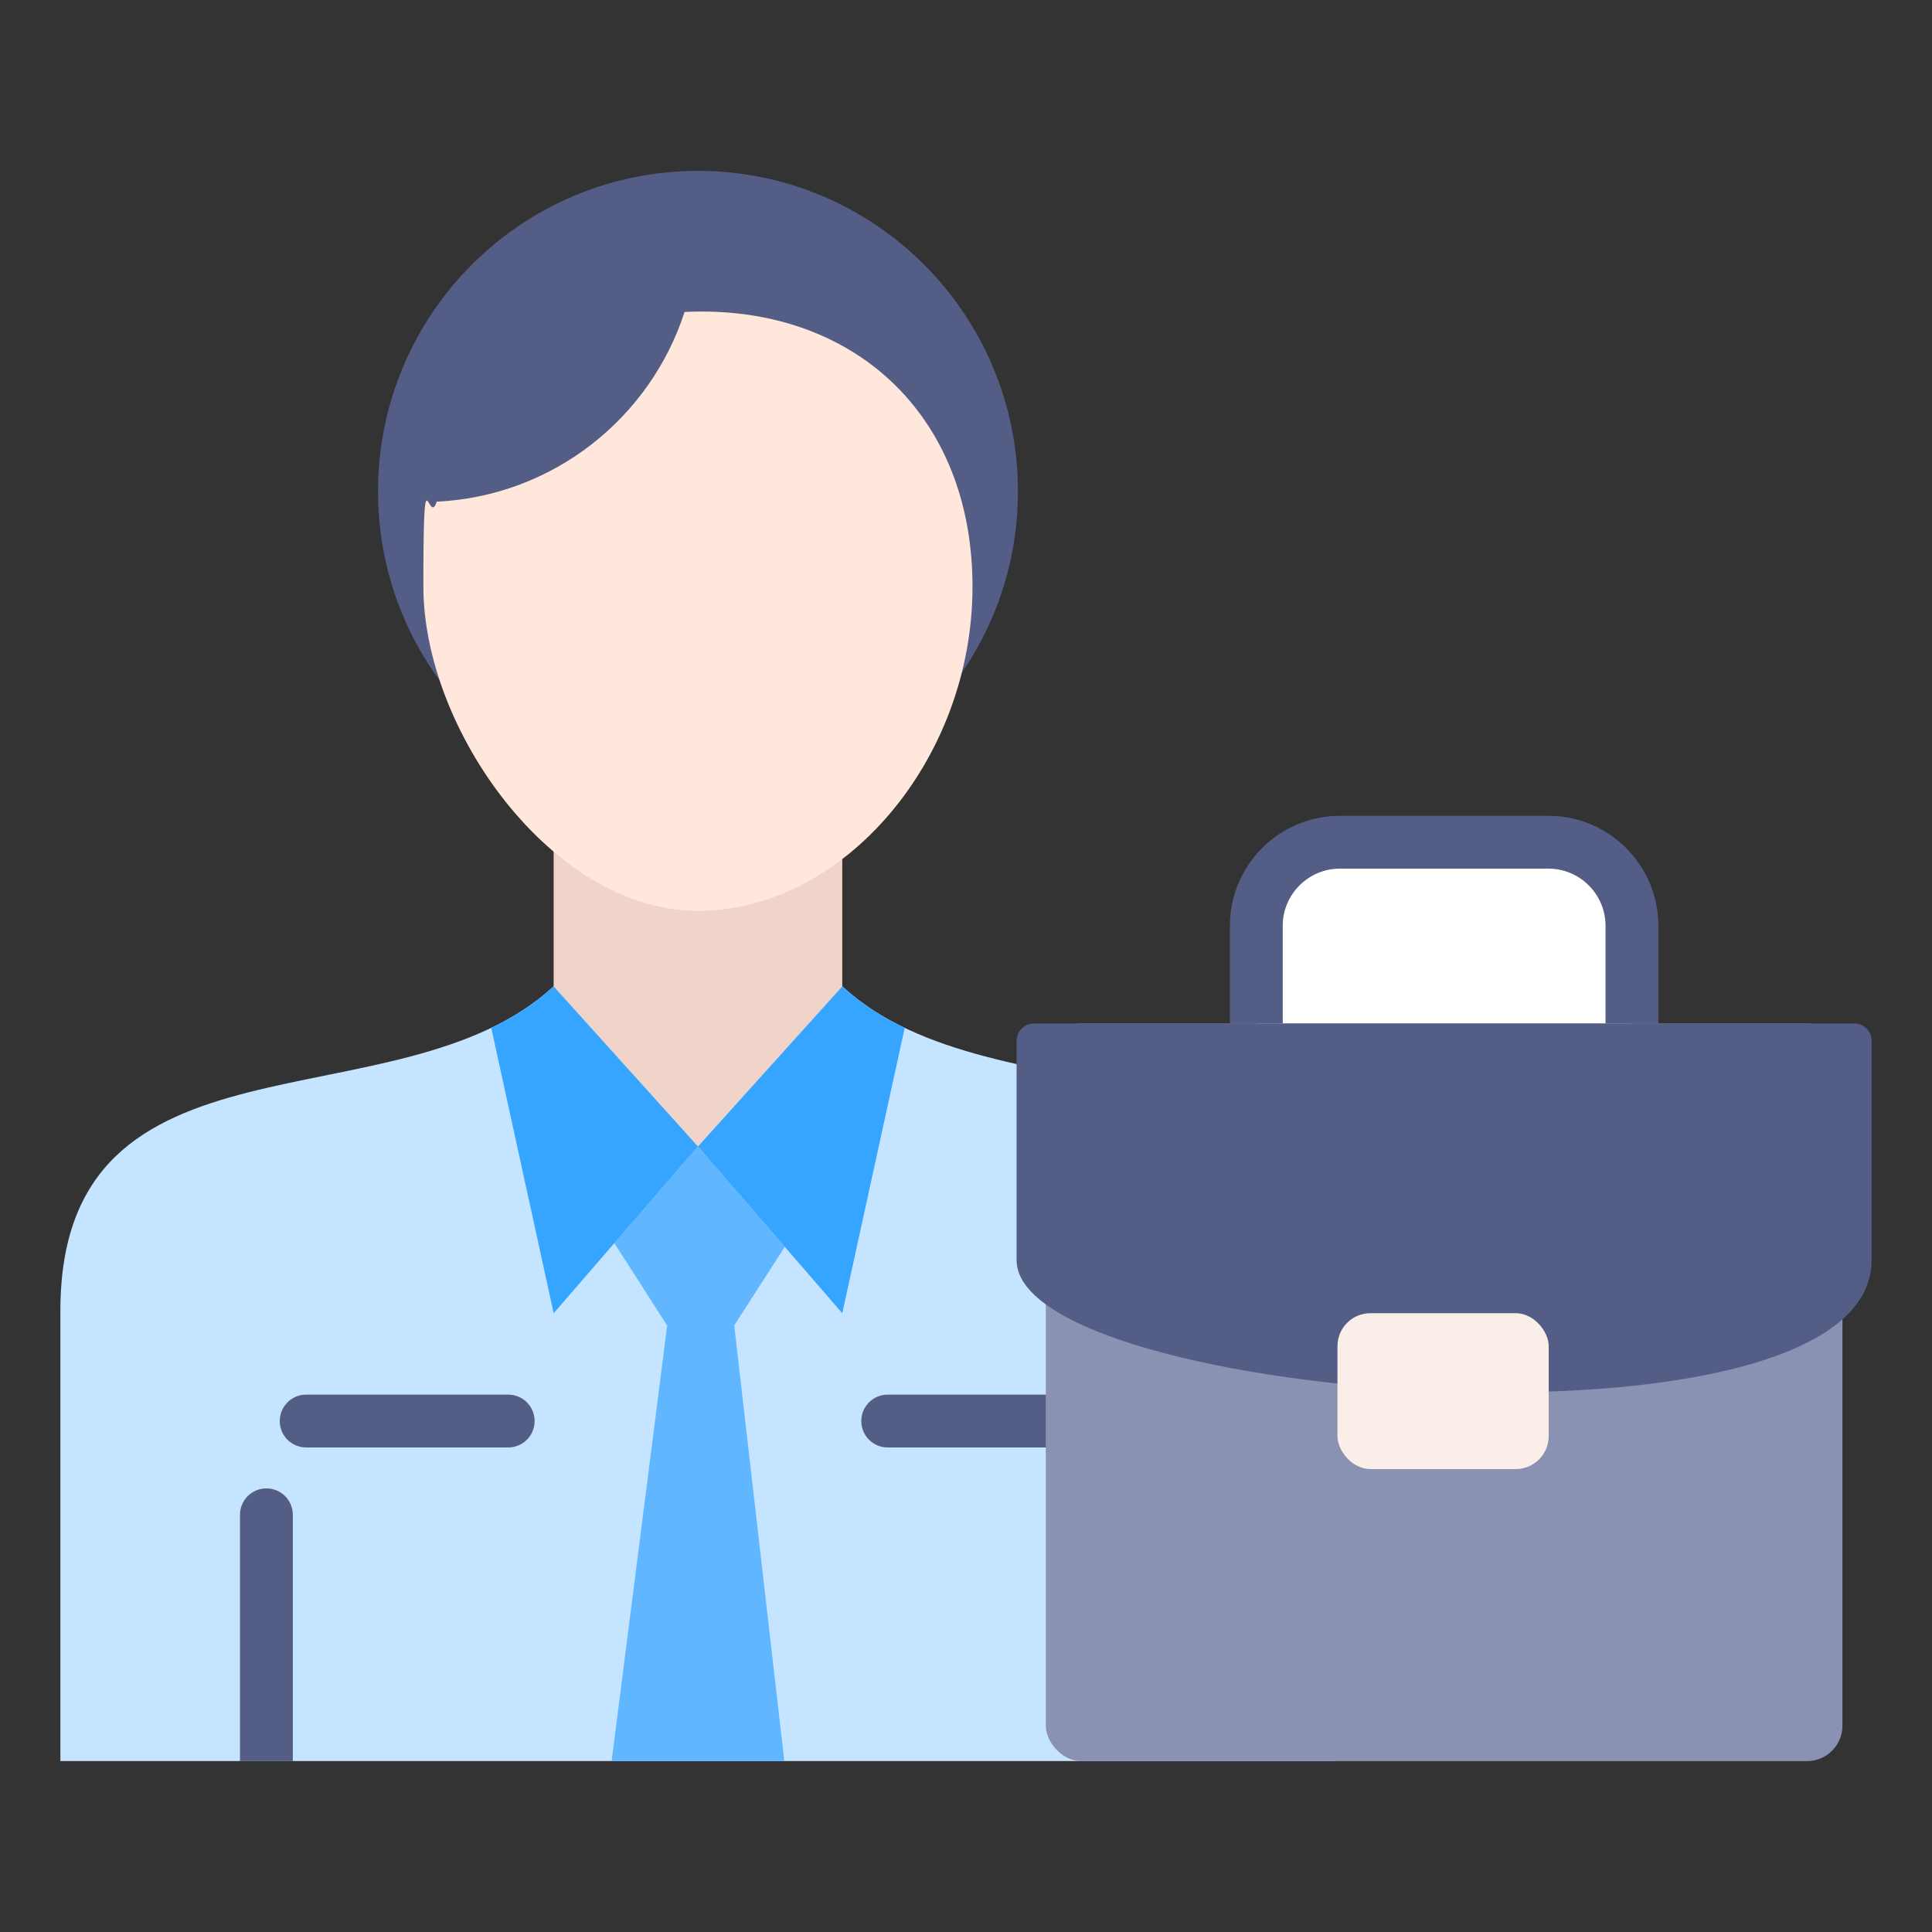
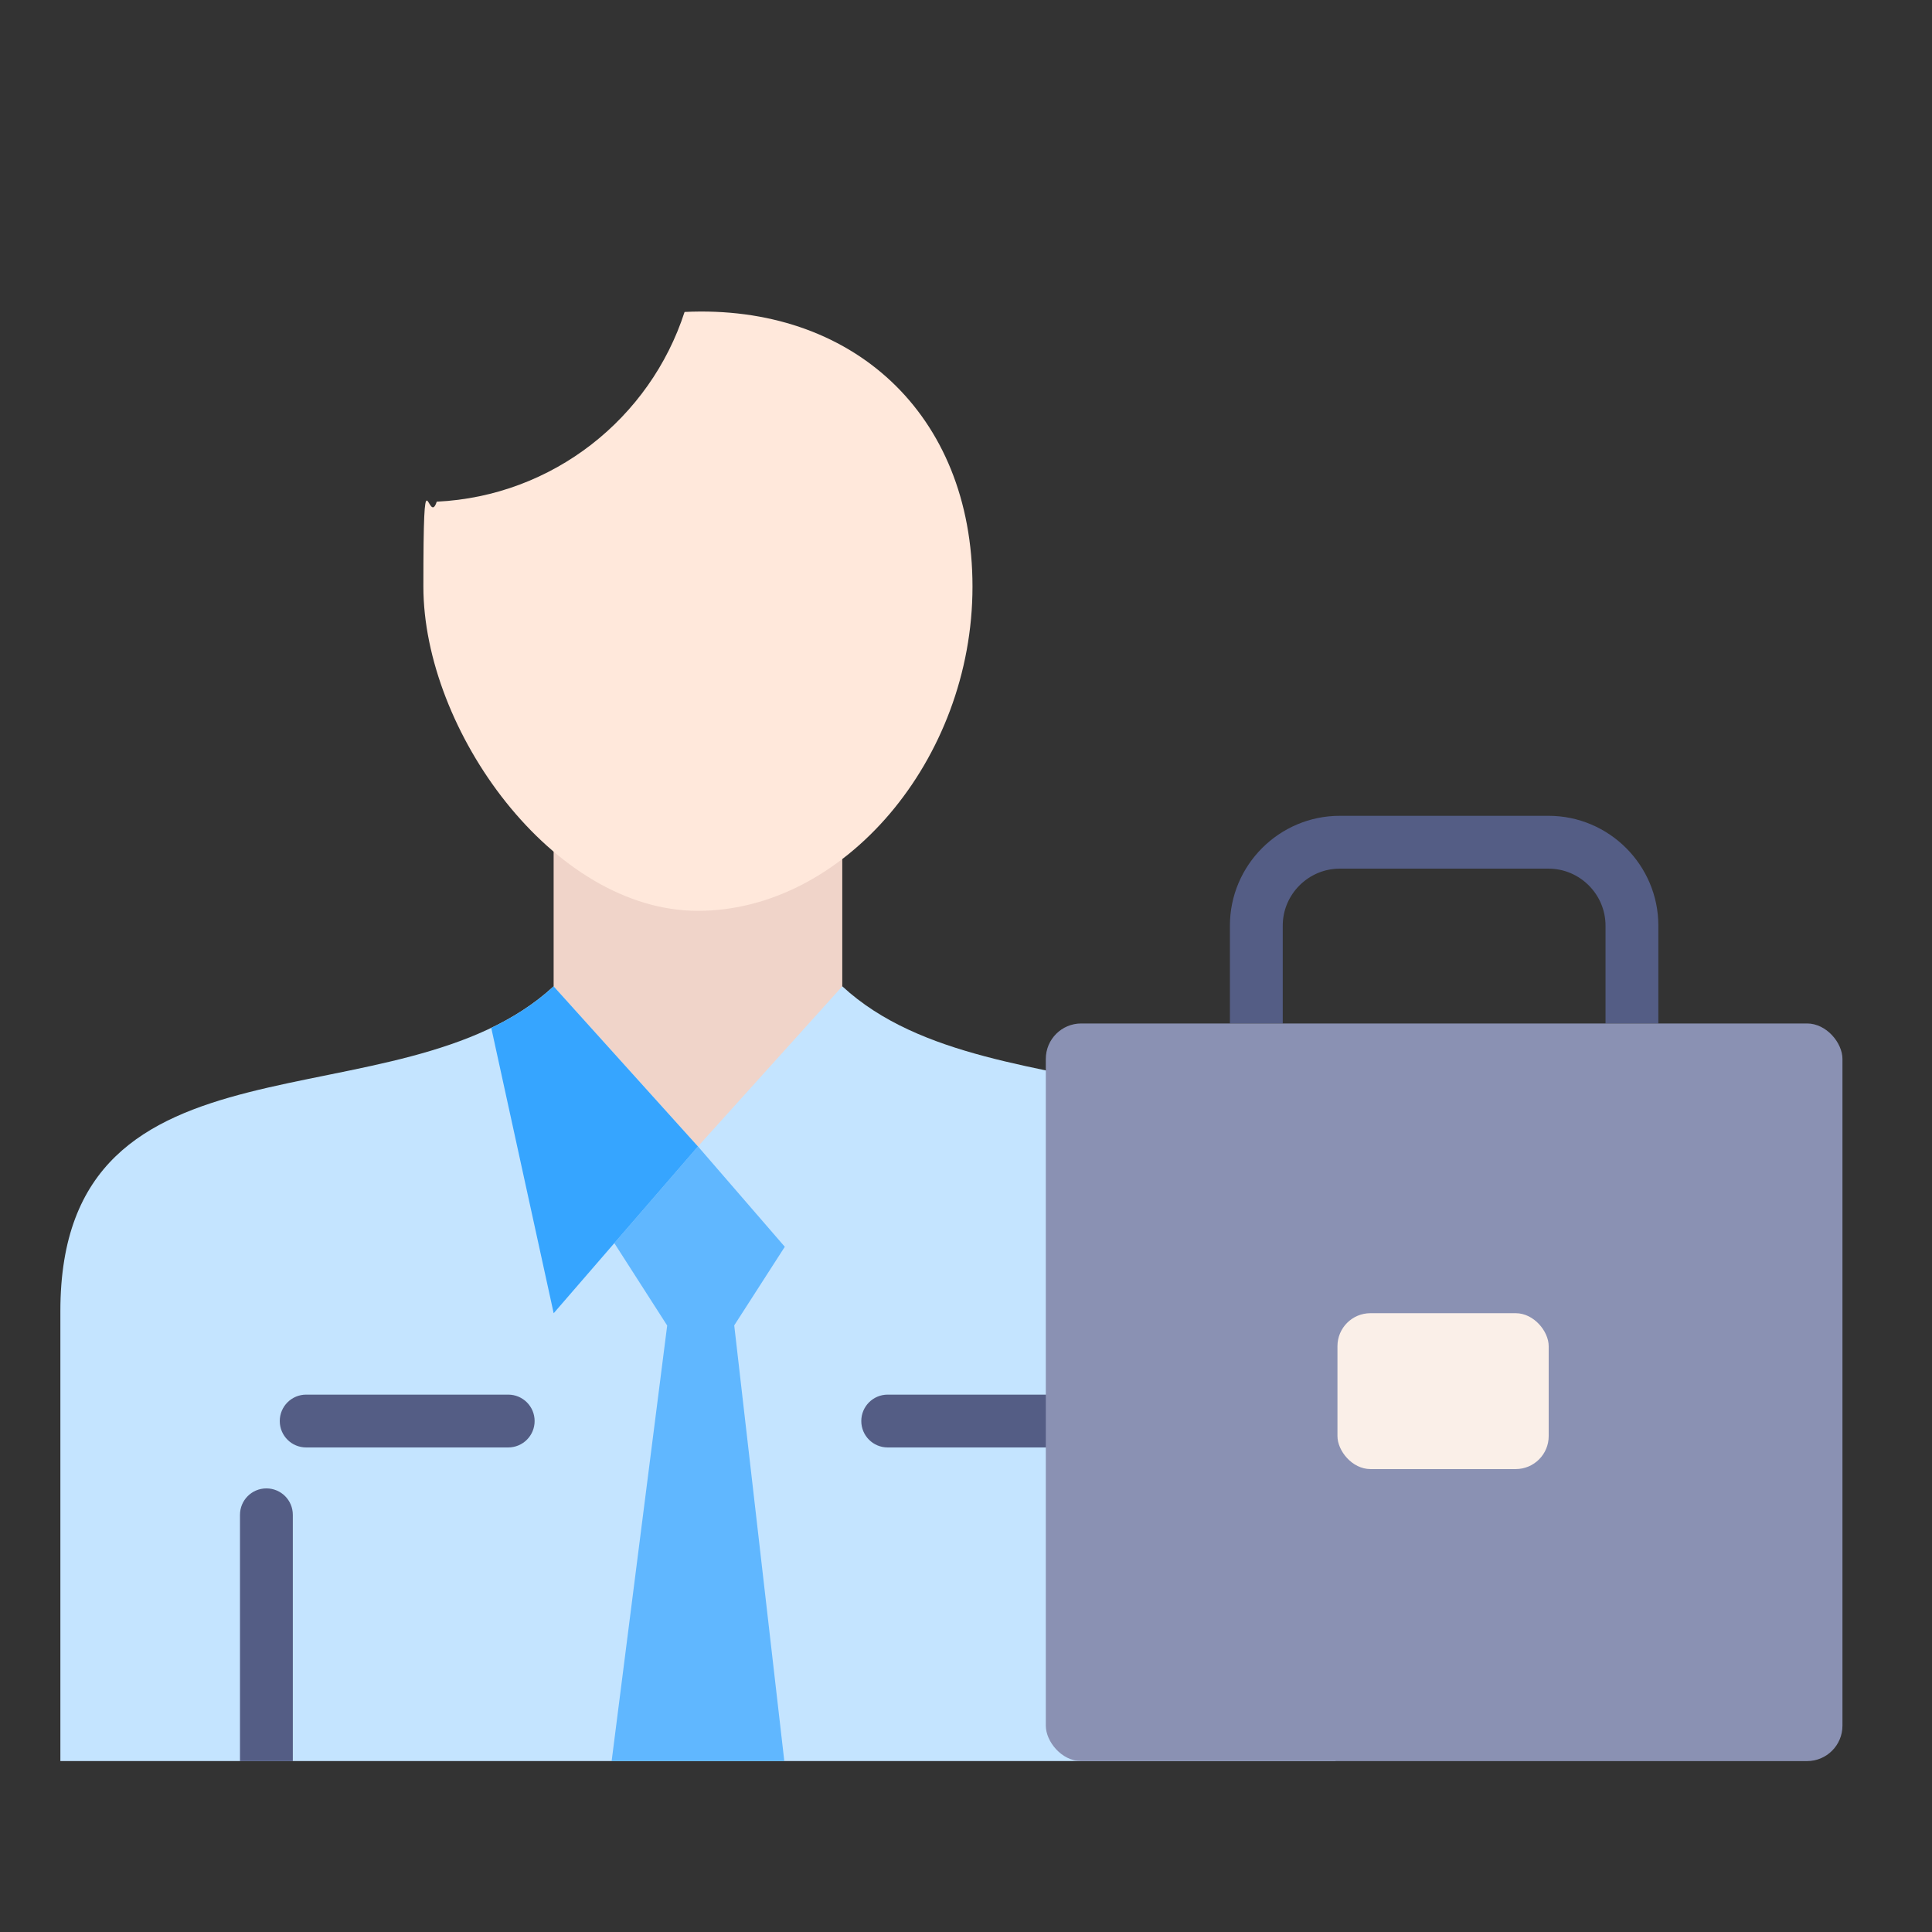
<svg xmlns="http://www.w3.org/2000/svg" id="Layer_1" viewBox="0 0 512 512" data-name="Layer 1">
  <rect x="0" y="0" width="512" height="512" fill="#333333" stroke="none" />
  <path d="m146.72 224.29h76.49v95.81h-76.49z" fill="#f0d4c9" />
  <g fill-rule="evenodd">
    <path d="m184.97 303.81 38.25-42.43c41.21 38.14 130.72 8.08 130.72 86.05v119.27h-337.94v-119.27c0-77.98 89.52-47.92 130.72-86.05z" fill="#c4e4ff" />
    <path d="m184.97 303.81 23.01 26.6-13.4 20.83 13.27 115.47h-45.76l14.72-115.43-14.01-21.84z" fill="#60b7ff" />
-     <path d="m223.22 261.39-38.25 42.43zm-38.25 42.43 38.24 44.2 16.54-75.62c-6.04-2.9-11.63-6.47-16.53-11l-38.25 42.43z" fill="#36a5ff" />
    <path d="m235.25 383.59c-3.87 0-7-3.13-7-7s3.13-7 7-7h53.54c3.87 0 7 3.13 7 7s-3.13 7-7 7z" fill="#545d85" />
    <path d="m134.68 369.59c3.87 0 7 3.13 7 7s-3.13 7-7 7h-53.54c-3.87 0-7-3.13-7-7s3.13-7 7-7z" fill="#545d85" />
    <path d="m63.6 401.44c0-3.87 3.13-7 7-7s7 3.13 7 7v65.27h-14z" fill="#545d85" />
-     <path d="m116.59 180.45h136.75c10.32-14.07 16.42-31.44 16.42-50.23 0-46.9-37.96-84.93-84.79-84.93s-84.79 38.02-84.79 84.93c0 18.8 6.1 36.17 16.42 50.23z" fill="#545d85" />
    <path d="m181.42 82.67c-9.12 28.16-34.89 48.8-65.68 50.28-2.3 7.09-3.54-15.4-3.54 22.51s34.2 85.92 72.76 85.92 72.76-39.97 72.76-85.92-32.1-74.92-76.31-72.79z" fill="#ffe8db" />
  </g>
-   <rect fill="#fff" height="86.63" rx="22.1" width="99.53" x="332.94" y="223.2" />
  <path d="m355.04 216.2h55.34c8.01 0 15.29 3.27 20.56 8.54s8.54 12.55 8.54 20.56v25.94h-14v-25.94c0-4.14-1.7-7.92-4.44-10.66s-6.51-4.44-10.66-4.44h-55.34c-4.14 0-7.92 1.7-10.66 4.44s-4.44 6.51-4.44 10.66v25.94h-14v-25.94c0-8.01 3.27-15.29 8.54-20.56s12.55-8.54 20.56-8.54z" fill="#545d85" fill-rule="evenodd" />
  <rect fill="#8a91b3" height="195.48" rx="9.39" width="211.12" x="277.15" y="271.23" />
-   <path d="m273.94 271.23h217.54c2.49 0 4.52 2.07 4.52 4.6v58.14c0 54.9-226.59 37.67-226.59 0v-58.14c0-2.53 2.04-4.6 4.52-4.6z" fill="#545d85" fill-rule="evenodd" />
  <rect fill="#faefe8" height="41.31" rx="8.74" width="55.98" x="354.44" y="348.01" />
  <path d="m146.72 261.39 38.25 42.43q-38.25-42.43-38.25-42.43zm38.25 42.43-38.24 44.2-16.54-75.62c6.04-2.9 11.63-6.47 16.53-11l38.25 42.43z" fill="#36a5ff" fill-rule="evenodd" />
</svg>